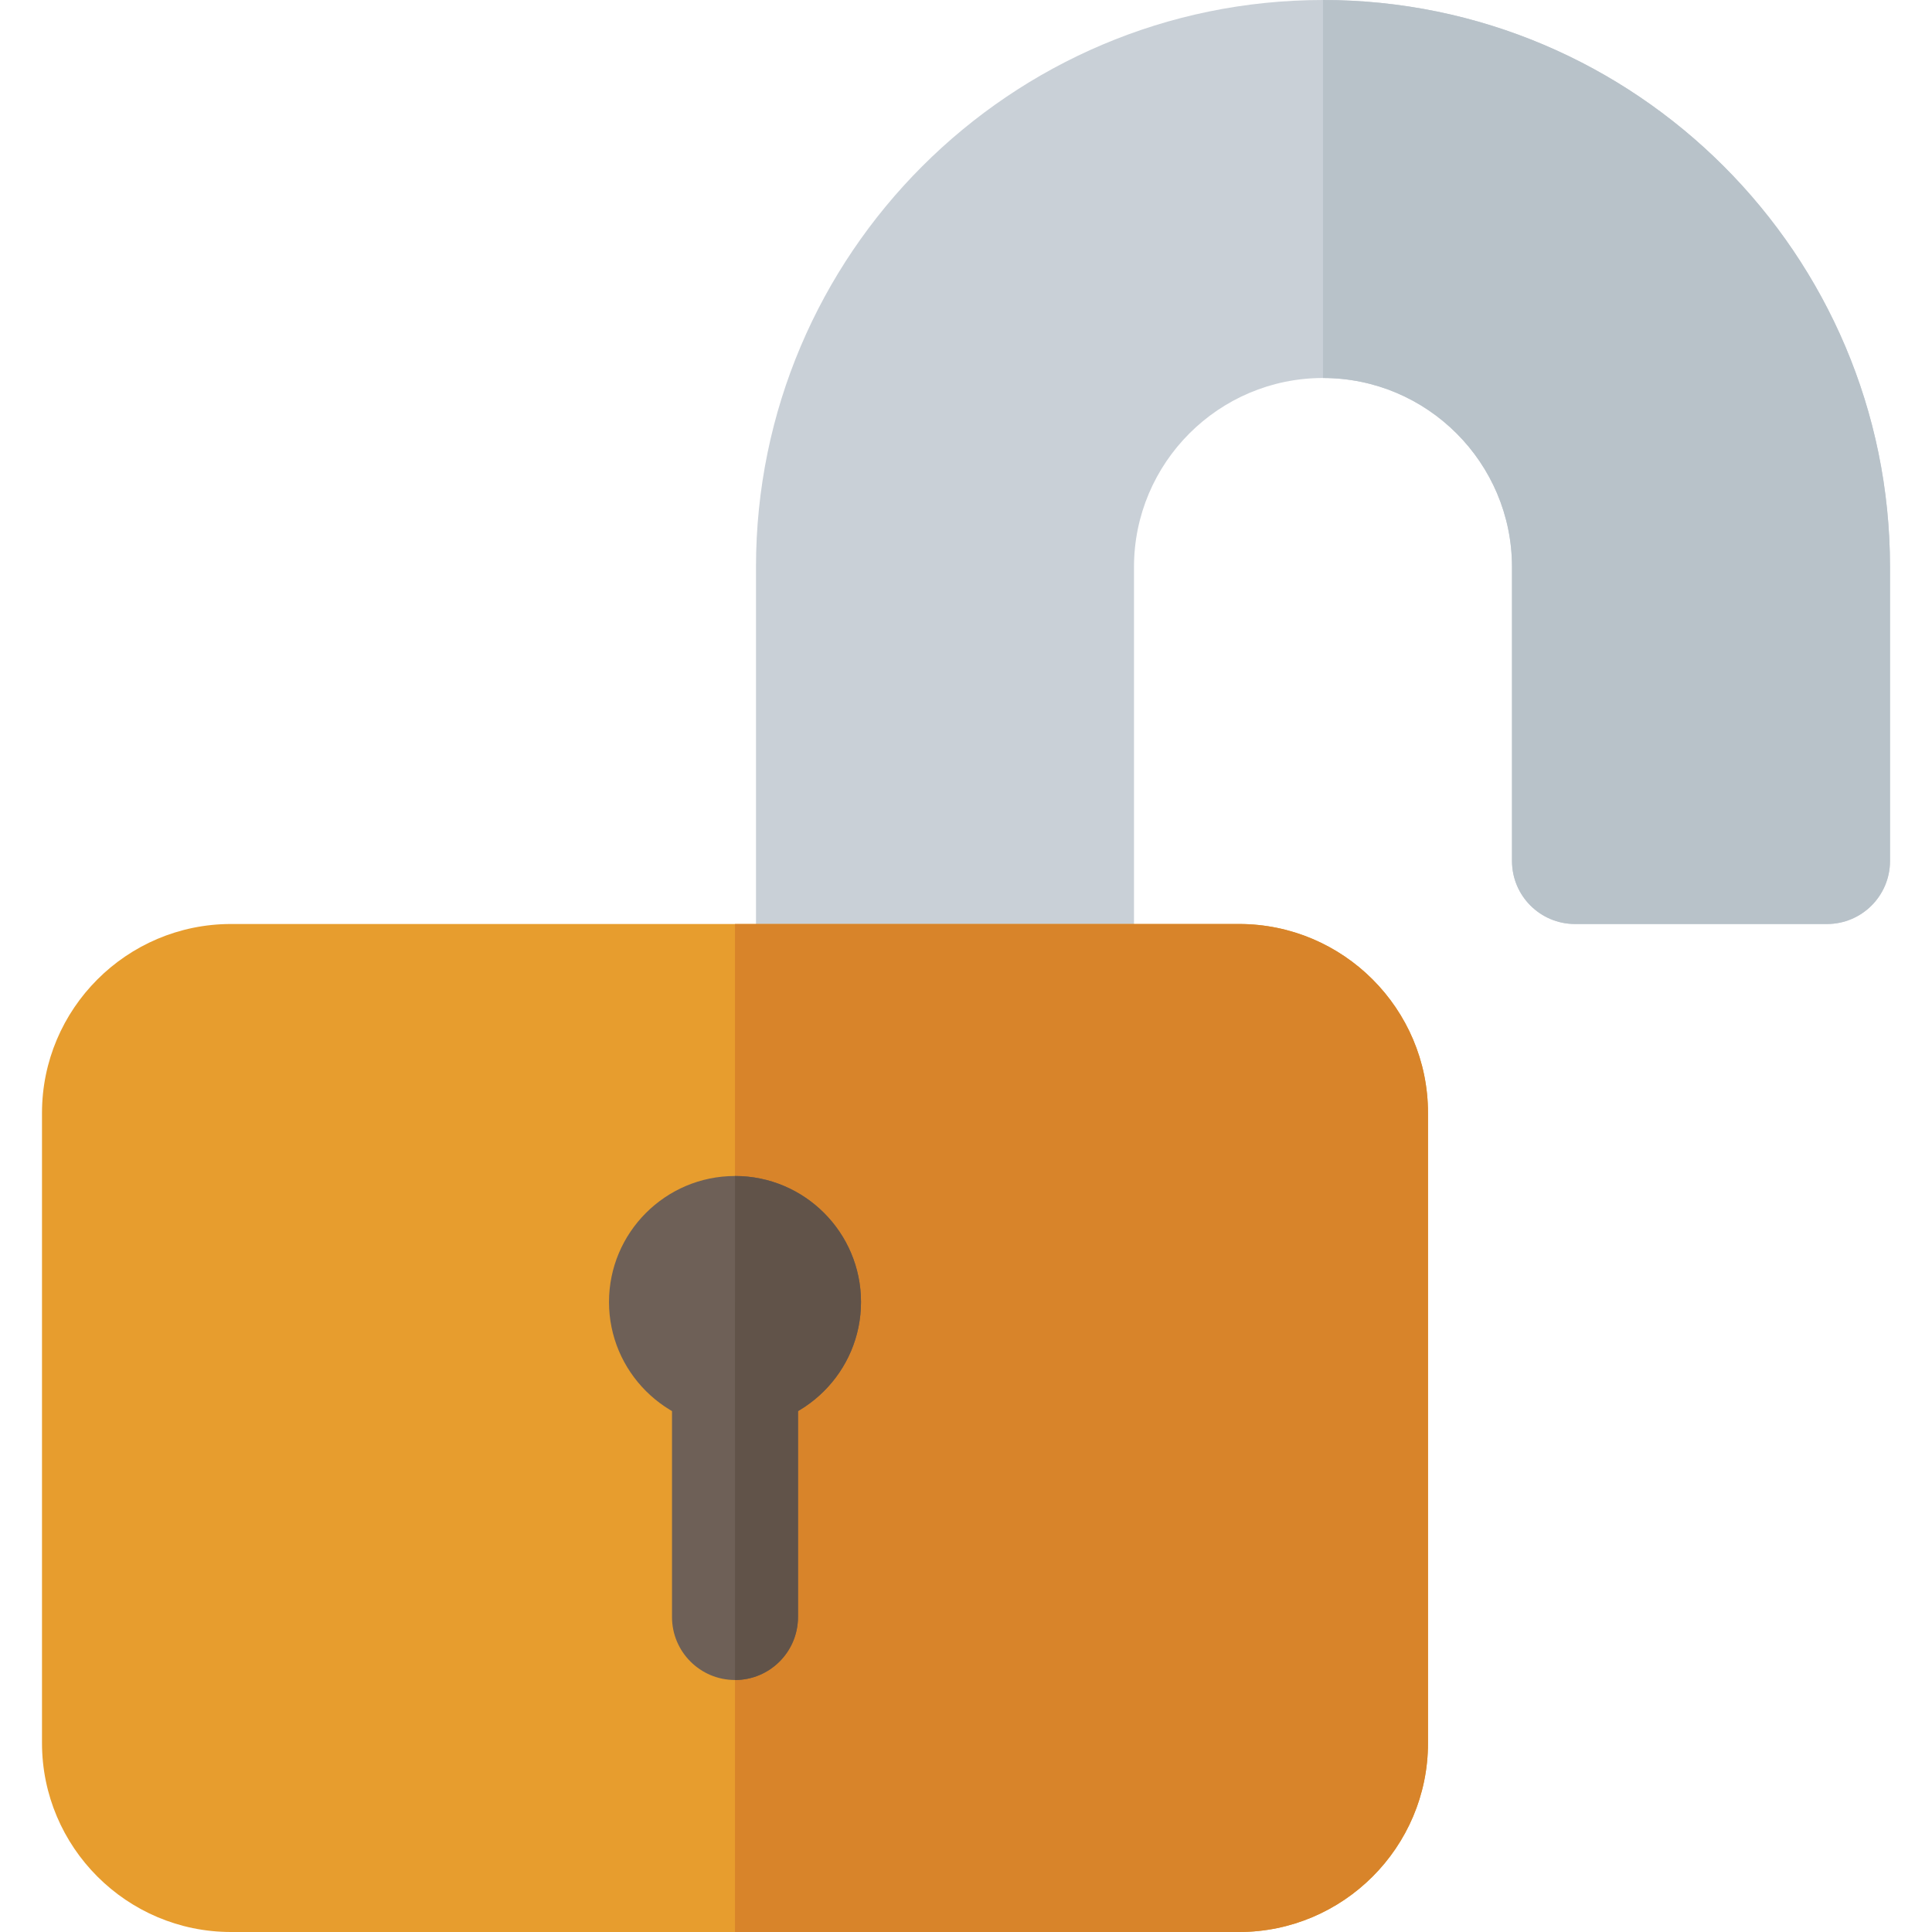
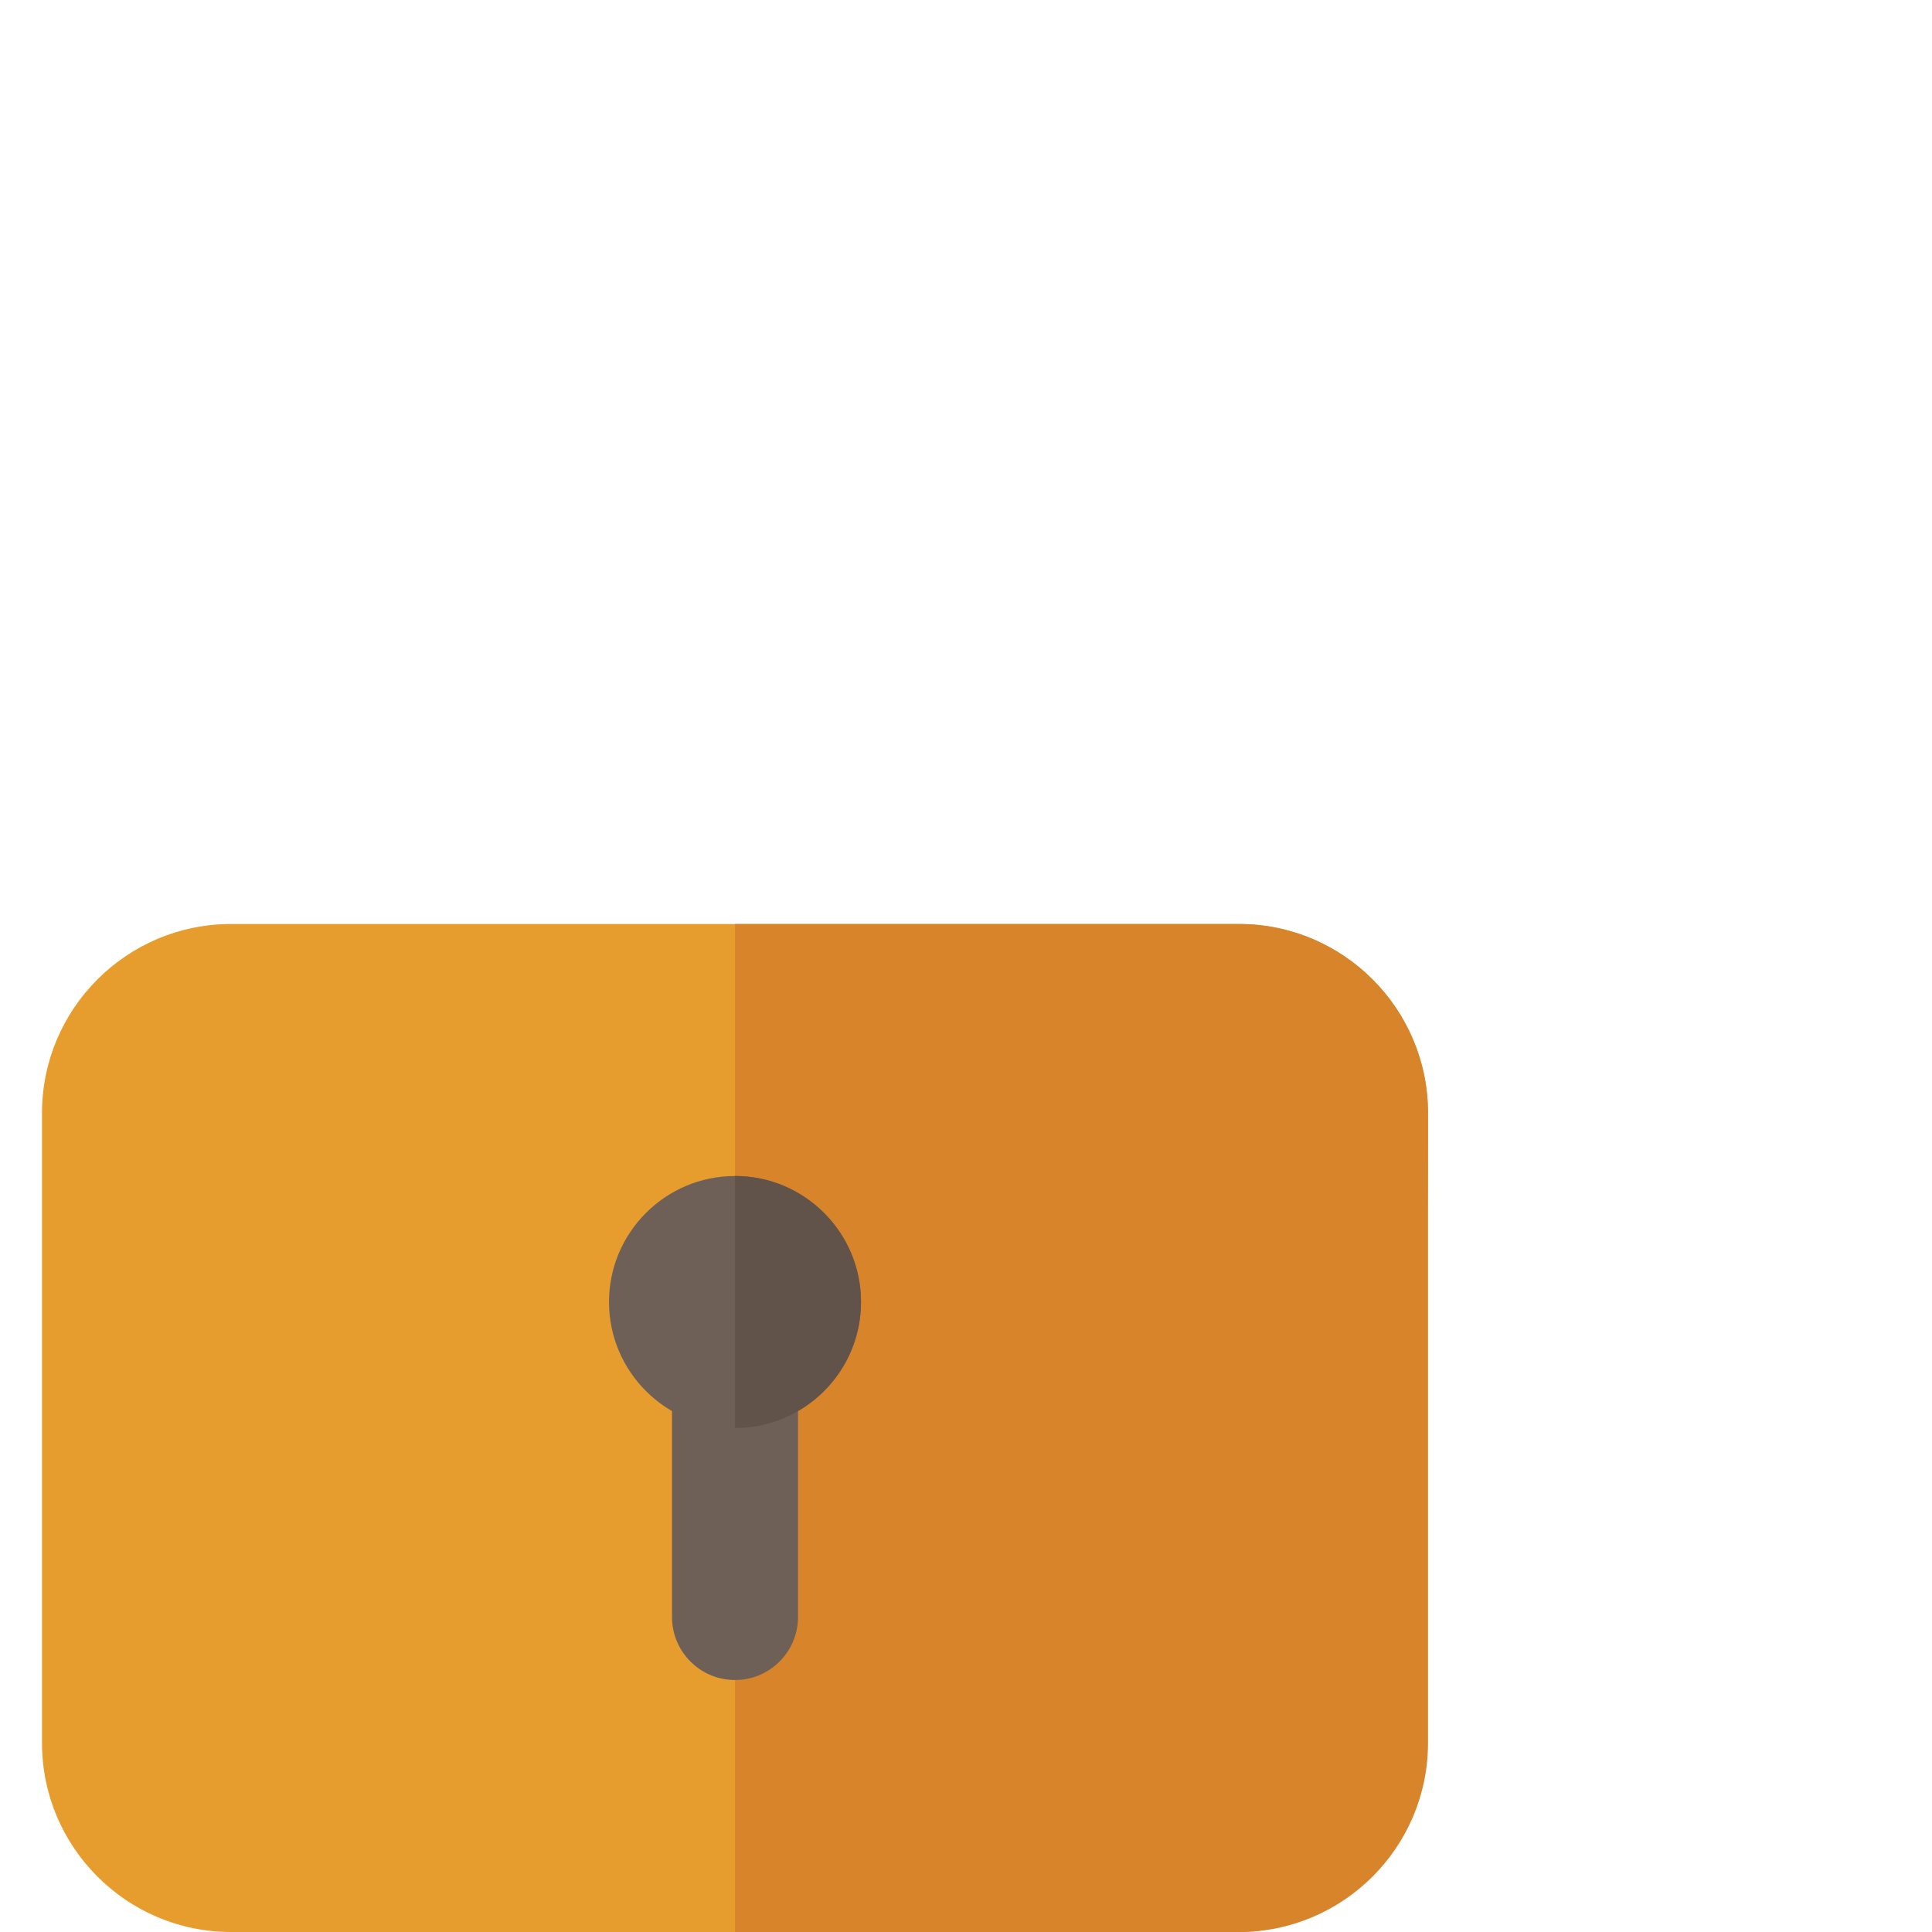
<svg xmlns="http://www.w3.org/2000/svg" height="800px" width="800px" version="1.1" id="Layer_1" viewBox="0 0 512 512" xml:space="preserve">
-   <path style="fill:#C9D0D7;" d="M484.174,244.87h-66.783c-9.217,0-16.696-7.473-16.696-16.696v-77.913  c0-27.619-22.468-50.087-50.087-50.087s-50.087,22.468-50.087,50.087v111.304c0,9.223-7.479,16.696-16.696,16.696h-66.783  c-9.217,0-16.696-7.473-16.696-16.696V150.261C200.348,67.408,267.75,0,350.609,0S500.87,67.408,500.87,150.261v77.913  C500.87,237.397,493.391,244.87,484.174,244.87z" />
-   <path style="fill:#B8C2C9;" d="M400.696,150.261v77.913c0,9.223,7.479,16.696,16.696,16.696h66.783  c9.217,0,16.696-7.473,16.696-16.696v-77.913C500.87,67.408,433.467,0,350.609,0v100.174  C378.228,100.174,400.696,122.642,400.696,150.261z" />
-   <path style="fill:#E79D2E;" d="M328.348,512H61.217c-27.619,0-50.087-22.468-50.087-50.087V294.957  c0-27.619,22.468-50.087,50.087-50.087h267.13c27.619,0,50.087,22.468,50.087,50.087v166.957  C378.435,489.532,355.967,512,328.348,512z" />
+   <path style="fill:#E79D2E;" d="M328.348,512H61.217c-27.619,0-50.087-22.468-50.087-50.087V294.957  c0-27.619,22.468-50.087,50.087-50.087h267.13c27.619,0,50.087,22.468,50.087,50.087C378.435,489.532,355.967,512,328.348,512z" />
  <path style="fill:#D8842A;" d="M378.435,461.913V294.957c0-27.619-22.468-50.087-50.087-50.087H194.783V512h133.565  C355.967,512,378.435,489.532,378.435,461.913z" />
  <g>
    <path style="fill:#6E6057;" d="M194.783,445.217c-9.217,0-16.696-7.473-16.696-16.696v-66.783c0-9.223,7.479-16.696,16.696-16.696   c9.217,0,16.696,7.473,16.696,16.696v66.783C211.478,437.744,204,445.217,194.783,445.217z" />
    <path style="fill:#6E6057;" d="M194.783,378.435c-18.413,0-33.391-14.978-33.391-33.391s14.978-33.391,33.391-33.391   s33.391,14.978,33.391,33.391S213.196,378.435,194.783,378.435z M194.783,345.043h0.109H194.783z M194.783,345.038h0.109H194.783z    M194.783,345.038h0.109H194.783z M194.783,345.032L194.783,345.032L194.783,345.032z M194.783,345.032h0.109H194.783z    M194.783,345.027h0.109H194.783z M194.783,345.027h0.109H194.783z" />
  </g>
  <g>
-     <path style="fill:#615349;" d="M211.478,428.522v-66.783c0-9.223-7.479-16.696-16.696-16.696v100.174   C204,445.217,211.478,437.744,211.478,428.522z" />
    <path style="fill:#615349;" d="M194.783,378.435c18.413,0,33.391-14.978,33.391-33.391s-14.978-33.391-33.391-33.391V378.435z" />
  </g>
</svg>